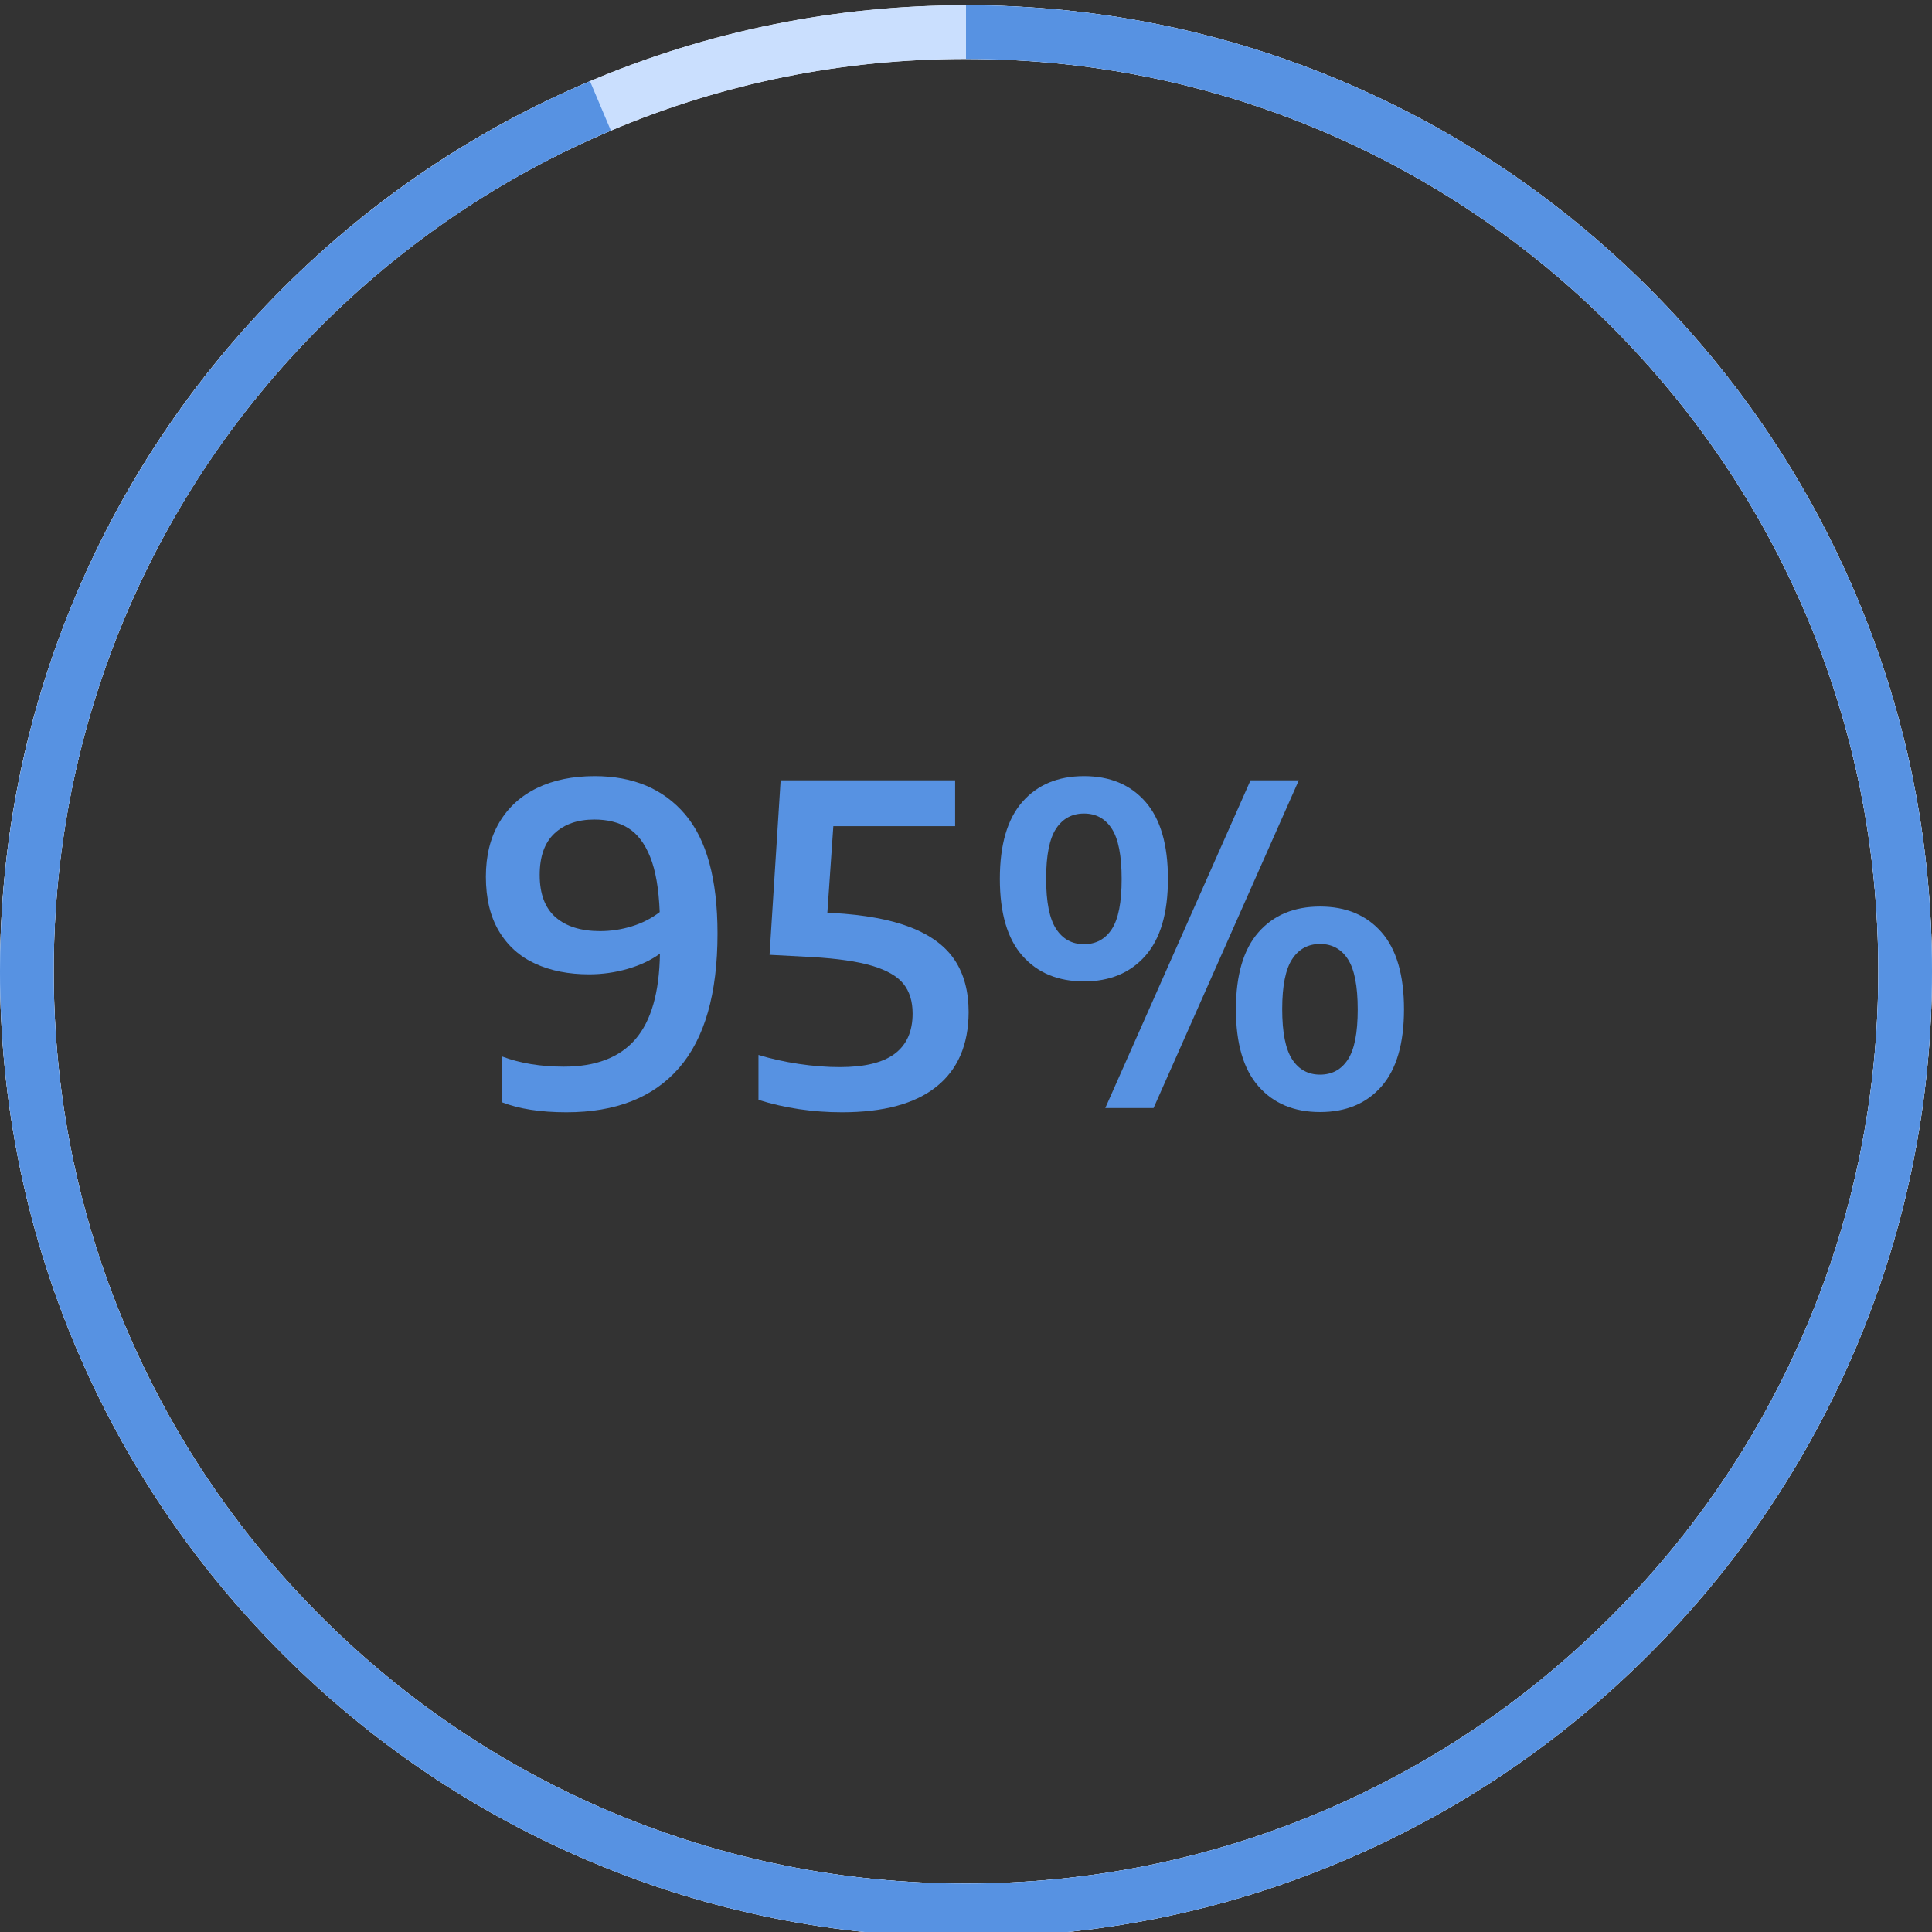
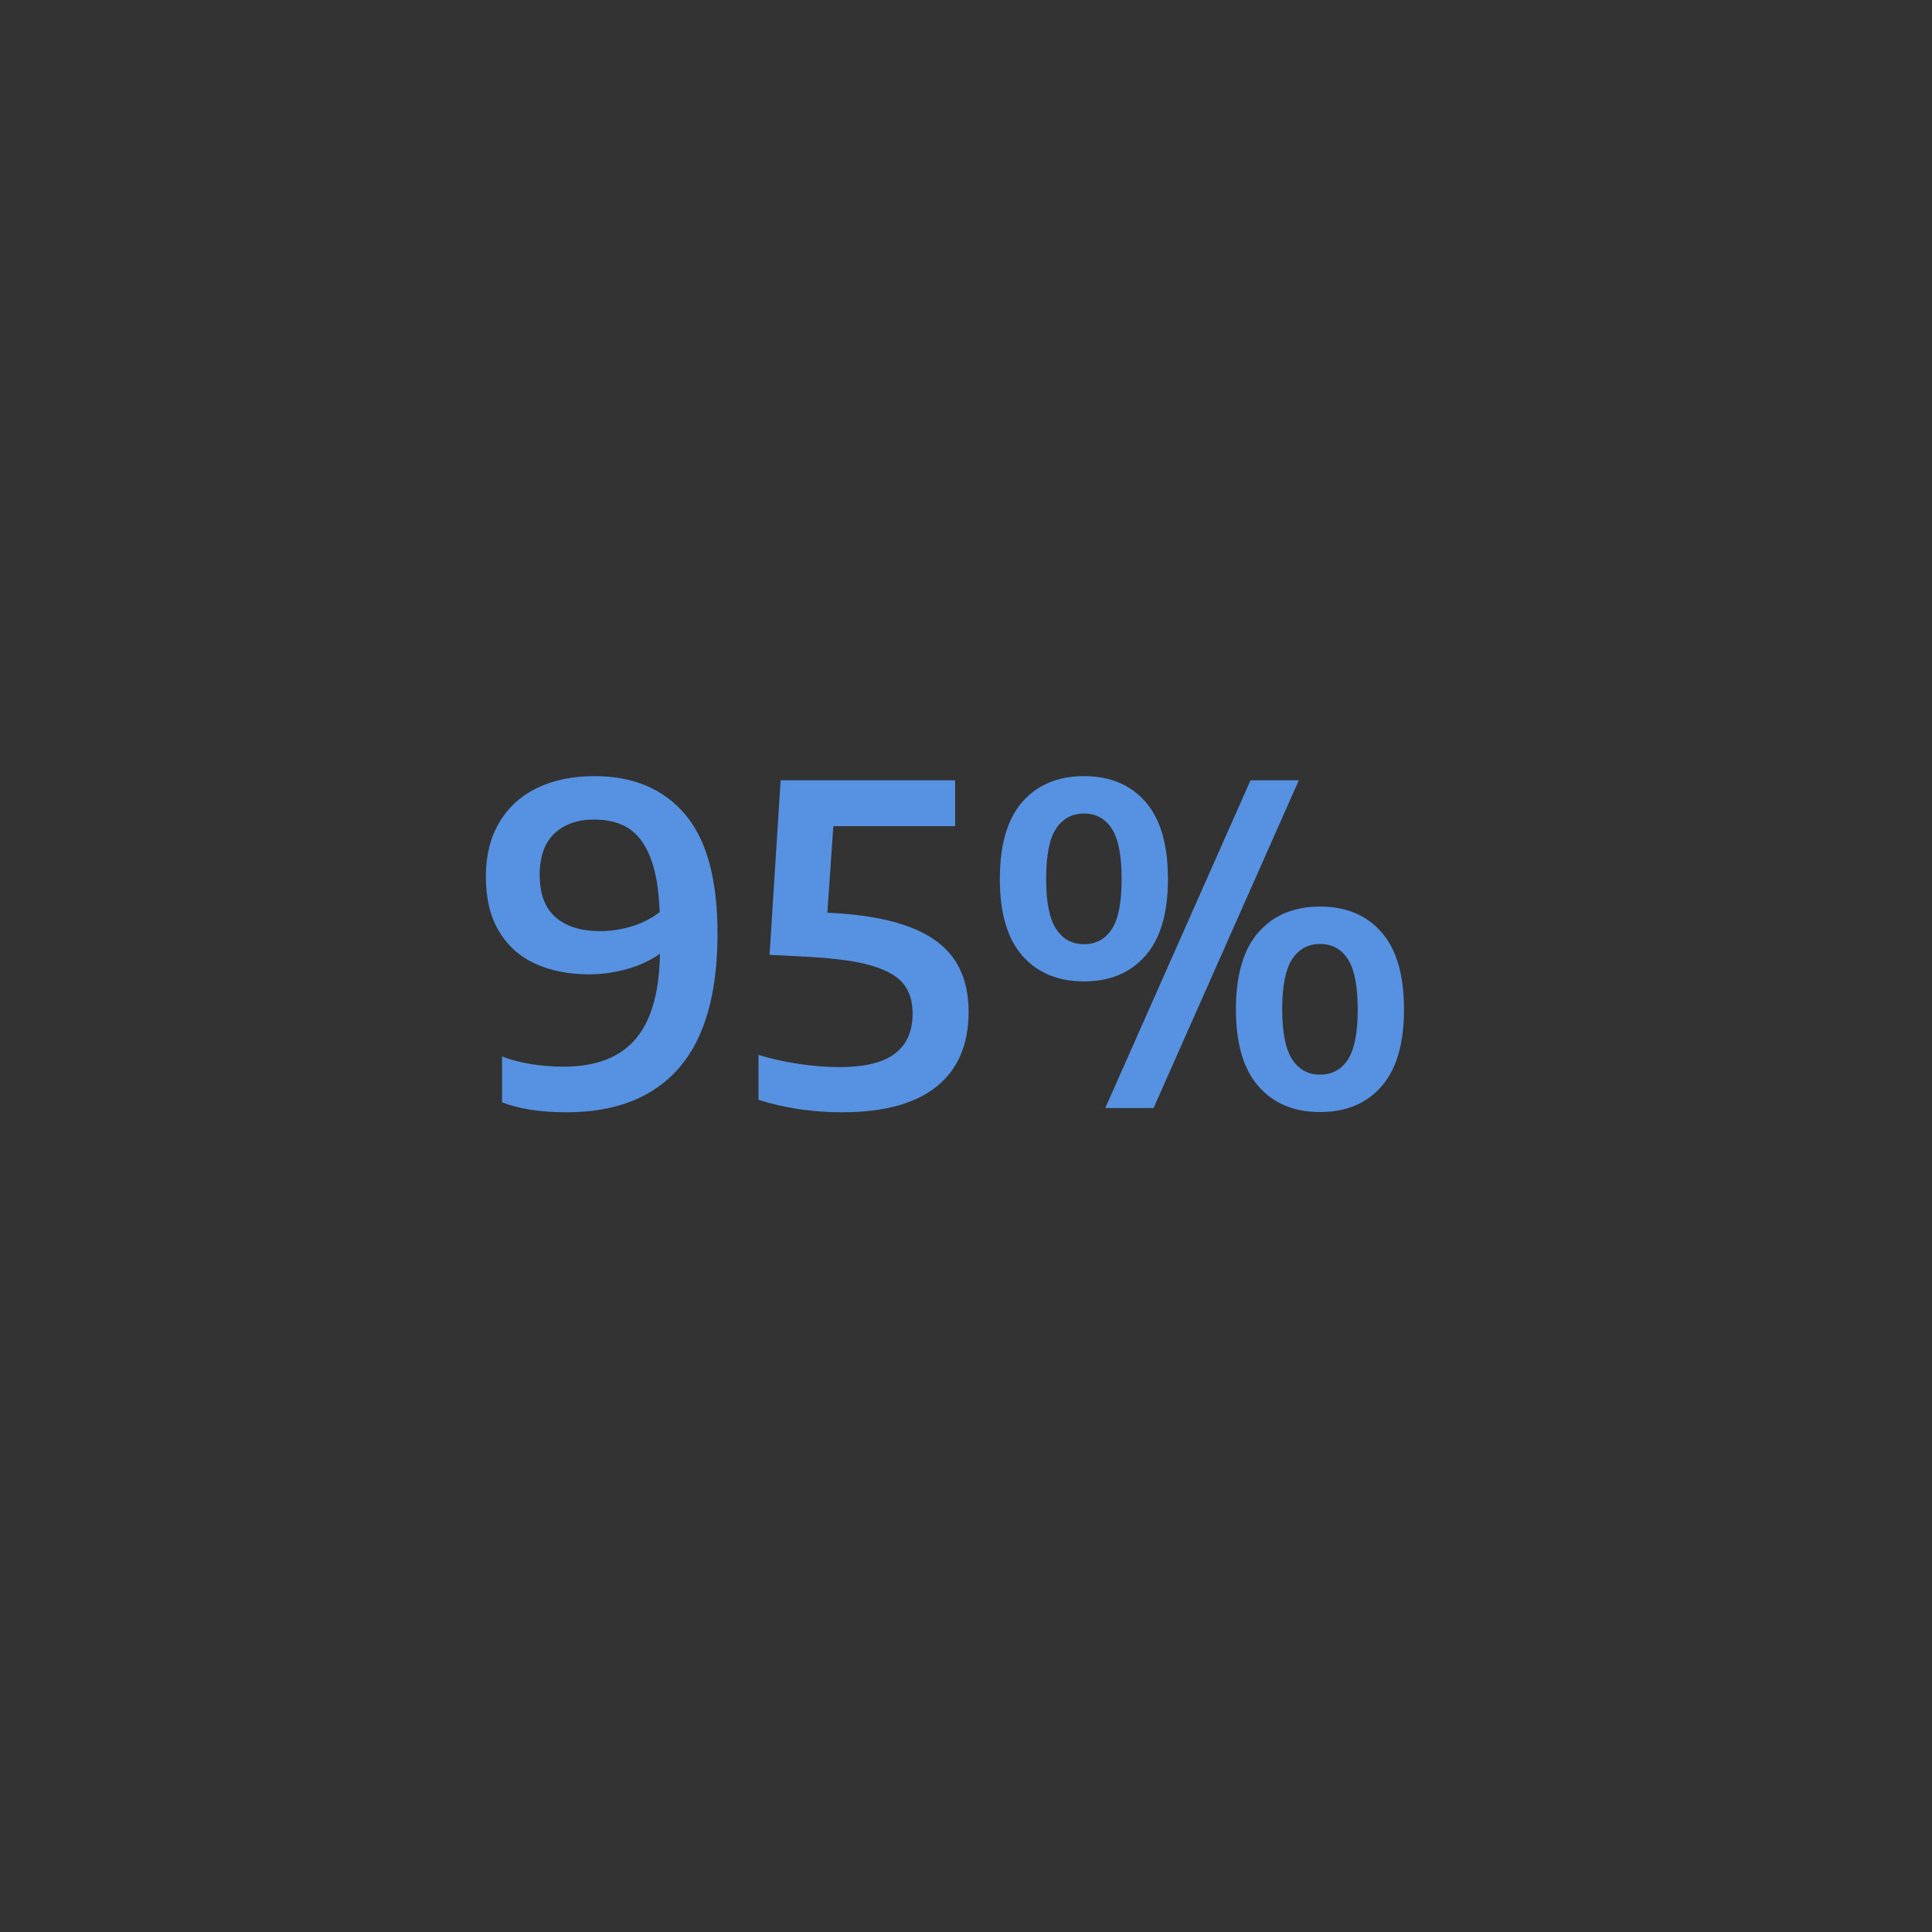
<svg xmlns="http://www.w3.org/2000/svg" id="Capa_1" x="0px" y="0px" width="184px" height="184px" viewBox="0 0 184 184" xml:space="preserve">
  <rect x="0" y="0" width="184" height="184" fill="#333333" stroke="none" />
  <g>
    <g>
      <path fill="#5792E2" d="M65.234,77.543c2.067,2.418,3.1,6.208,3.1,11.368c0,5.723-1.223,9.99-3.67,12.802   c-2.446,2.812-6.018,4.218-10.714,4.218c-2.461,0-4.506-0.316-6.137-0.949v-4.366c1.715,0.647,3.677,0.97,5.884,0.97   c3.037,0,5.308-0.868,6.812-2.605c1.504-1.736,2.285-4.453,2.341-8.151c-0.858,0.619-1.884,1.1-3.079,1.445   c-1.195,0.345-2.418,0.517-3.67,0.517c-1.94,0-3.649-0.337-5.125-1.012c-1.476-0.675-2.629-1.708-3.459-3.1   c-0.83-1.392-1.244-3.121-1.244-5.188c0-1.996,0.425-3.715,1.276-5.157c0.851-1.441,2.053-2.538,3.606-3.29   c1.553-0.752,3.378-1.128,5.473-1.128C60.299,73.916,63.167,75.125,65.234,77.543z M52.917,87.361   c1.012,0.879,2.425,1.318,4.239,1.318c1.012,0,2.014-0.151,3.005-0.453c0.991-0.302,1.88-0.756,2.668-1.36   c-0.084-2.207-0.387-3.958-0.907-5.251c-0.52-1.293-1.22-2.211-2.098-2.752c-0.879-0.541-1.951-0.812-3.216-0.812   c-1.589,0-2.854,0.44-3.796,1.318c-0.942,0.879-1.413,2.197-1.413,3.954C51.399,85.136,51.905,86.482,52.917,87.361z" />
      <path fill="#5792E2" d="M86.725,88.32c1.912,0.745,3.311,1.782,4.197,3.111c0.886,1.329,1.329,2.984,1.329,4.967   c-0.014,3.107-1.037,5.473-3.069,7.097c-2.032,1.624-5.03,2.436-8.995,2.436c-2.784,0-5.434-0.394-7.951-1.181v-4.281   c1.195,0.366,2.471,0.651,3.828,0.854c1.357,0.204,2.661,0.306,3.912,0.306c2.362,0,4.109-0.425,5.241-1.276   c1.132-0.851,1.698-2.127,1.698-3.828c0-1.153-0.288-2.091-0.865-2.816c-0.577-0.724-1.564-1.297-2.963-1.719   c-1.399-0.422-3.336-0.703-5.81-0.844l-3.986-0.211l1.055-16.619h16.619v4.366h-11.6l-0.569,8.246l0.485,0.021   C82.331,87.118,84.813,87.575,86.725,88.32z" />
      <path fill="#5792E2" d="M97.375,91.031c-1.434-1.624-2.151-4.067-2.151-7.329c0-3.262,0.717-5.708,2.151-7.339   c1.434-1.631,3.388-2.446,5.863-2.446c2.475,0,4.425,0.816,5.853,2.446c1.427,1.631,2.141,4.078,2.141,7.339   c0,3.262-0.717,5.705-2.151,7.329s-3.382,2.436-5.842,2.436C100.764,93.467,98.81,92.655,97.375,91.031z M105.885,88.489   c0.625-0.956,0.938-2.545,0.938-4.766c0-2.236-0.313-3.835-0.938-4.798c-0.626-0.963-1.508-1.445-2.647-1.445   s-2.025,0.478-2.657,1.434c-0.633,0.956-0.949,2.545-0.949,4.766c0,2.222,0.316,3.817,0.949,4.788   c0.633,0.97,1.518,1.455,2.657,1.455S105.26,89.445,105.885,88.489z M105.263,105.53l13.835-31.214h4.598l-13.835,31.214H105.263z    M119.858,103.463c-1.434-1.631-2.151-4.077-2.151-7.339c0-3.262,0.717-5.708,2.151-7.339c1.434-1.631,3.388-2.446,5.863-2.446   c2.474,0,4.425,0.816,5.853,2.446c1.427,1.631,2.141,4.078,2.141,7.339c0,3.262-0.714,5.709-2.141,7.339   c-1.427,1.631-3.378,2.446-5.853,2.446C123.246,105.91,121.292,105.095,119.858,103.463z M128.368,100.911   c0.626-0.956,0.939-2.545,0.939-4.766c0-2.236-0.313-3.835-0.939-4.798c-0.626-0.963-1.508-1.445-2.647-1.445   c-1.139,0-2.025,0.482-2.657,1.445c-0.633,0.963-0.949,2.549-0.949,4.756c0,2.222,0.316,3.817,0.949,4.788   c0.633,0.97,1.518,1.455,2.657,1.455C126.86,102.346,127.742,101.868,128.368,100.911z" />
    </g>
-     <path fill="#FFFFFF" d="M92,0.5c12.419,0,24.468,2.433,35.811,7.231c10.956,4.634,20.794,11.267,29.242,19.715  c8.448,8.448,15.081,18.287,19.715,29.242C181.567,68.032,184,80.081,184,92.5s-2.433,24.467-7.231,35.811  c-4.634,10.956-11.267,20.794-19.715,29.242c-8.448,8.448-18.287,15.081-29.242,19.715C116.468,182.067,104.419,184.5,92,184.5  s-24.468-2.433-35.811-7.231c-10.956-4.634-20.794-11.267-29.242-19.715c-8.448-8.448-15.082-18.287-19.715-29.242  C2.433,116.967,0,104.919,0,92.5s2.433-24.468,7.231-35.811c4.634-10.956,11.267-20.794,19.715-29.242S45.233,12.365,56.189,7.731  C67.532,2.933,79.581,0.5,92,0.5z M92,179.387c11.731,0,23.109-2.297,33.82-6.827c10.346-4.376,19.638-10.641,27.619-18.622  c7.98-7.98,14.246-17.273,18.622-27.619c4.53-10.71,6.827-22.089,6.827-33.82s-2.297-23.109-6.827-33.82  c-4.376-10.346-10.641-19.638-18.622-27.619c-7.98-7.98-17.273-14.246-27.619-18.622C115.109,7.91,103.731,5.613,92,5.613  S68.891,7.91,58.18,12.44c-10.346,4.376-19.638,10.641-27.619,18.622S16.316,48.334,11.94,58.68  C7.41,69.391,5.113,80.769,5.113,92.5s2.297,23.109,6.827,33.82c4.376,10.346,10.641,19.638,18.622,27.619  c7.98,7.98,17.273,14.246,27.619,18.622C68.891,177.09,80.269,179.387,92,179.387z" />
-     <path fill="#CADFFE" d="M92,0.5c12.419,0,24.468,2.433,35.811,7.231c10.956,4.634,20.794,11.267,29.242,19.715  c8.448,8.448,15.081,18.287,19.715,29.242C181.567,68.032,184,80.081,184,92.5s-2.433,24.467-7.231,35.811  c-4.634,10.956-11.267,20.794-19.715,29.242c-8.448,8.448-18.287,15.081-29.242,19.715C116.468,182.067,104.419,184.5,92,184.5  s-24.468-2.433-35.811-7.231c-10.956-4.634-20.794-11.267-29.242-19.715c-8.448-8.448-15.082-18.287-19.715-29.242  C2.433,116.967,0,104.919,0,92.5s2.433-24.468,7.231-35.811c4.634-10.956,11.267-20.794,19.715-29.242S45.233,12.365,56.189,7.731  C67.532,2.933,79.581,0.5,92,0.5z M92,179.387c11.731,0,23.109-2.297,33.82-6.827c10.346-4.376,19.638-10.641,27.619-18.622  c7.98-7.98,14.246-17.273,18.622-27.619c4.53-10.71,6.827-22.089,6.827-33.82s-2.297-23.109-6.827-33.82  c-4.376-10.346-10.641-19.638-18.622-27.619c-7.98-7.98-17.273-14.246-27.619-18.622C115.109,7.91,103.731,5.613,92,5.613  S68.891,7.91,58.18,12.44c-10.346,4.376-19.638,10.641-27.619,18.622S16.316,48.334,11.94,58.68  C7.41,69.391,5.113,80.769,5.113,92.5s2.297,23.109,6.827,33.82c4.376,10.346,10.641,19.638,18.622,27.619  c7.98,7.98,17.273,14.246,27.619,18.622C68.891,177.09,80.269,179.387,92,179.387z" />
-     <path fill="#5792E2" d="M92,0.5c12.419,0,24.468,2.433,35.811,7.231c10.956,4.634,20.794,11.267,29.242,19.715  c8.448,8.448,15.081,18.287,19.715,29.242C181.567,68.032,184,80.081,184,92.5s-2.433,24.467-7.231,35.811  c-4.634,10.956-11.267,20.794-19.715,29.242c-8.448,8.448-18.287,15.081-29.242,19.715C116.468,182.067,104.419,184.5,92,184.5  s-24.468-2.433-35.811-7.231c-10.956-4.634-20.794-11.267-29.242-19.715c-8.448-8.448-15.082-18.287-19.715-29.242  C2.433,116.967,0,104.919,0,92.5c0-18.436,5.434-36.223,15.714-51.44c4.955-7.334,10.931-13.912,17.765-19.551  c6.882-5.68,14.523-10.316,22.71-13.778l1.992,4.709c-7.731,3.27-14.947,7.648-21.448,13.013  c-6.456,5.328-12.102,11.542-16.782,18.47C10.243,58.29,5.113,75.088,5.113,92.5c0,11.731,2.297,23.109,6.827,33.82  c4.376,10.346,10.641,19.638,18.622,27.619c7.98,7.98,17.273,14.246,27.619,18.622c10.71,4.53,22.089,6.827,33.82,6.827  s23.109-2.297,33.82-6.827c10.346-4.376,19.638-10.641,27.619-18.622c7.98-7.98,14.246-17.273,18.622-27.619  c4.53-10.71,6.827-22.089,6.827-33.82s-2.297-23.109-6.827-33.82c-4.376-10.346-10.641-19.638-18.622-27.619  c-7.98-7.98-17.273-14.246-27.619-18.622C115.109,7.91,103.731,5.613,92,5.613V0.5z" />
  </g>
</svg>